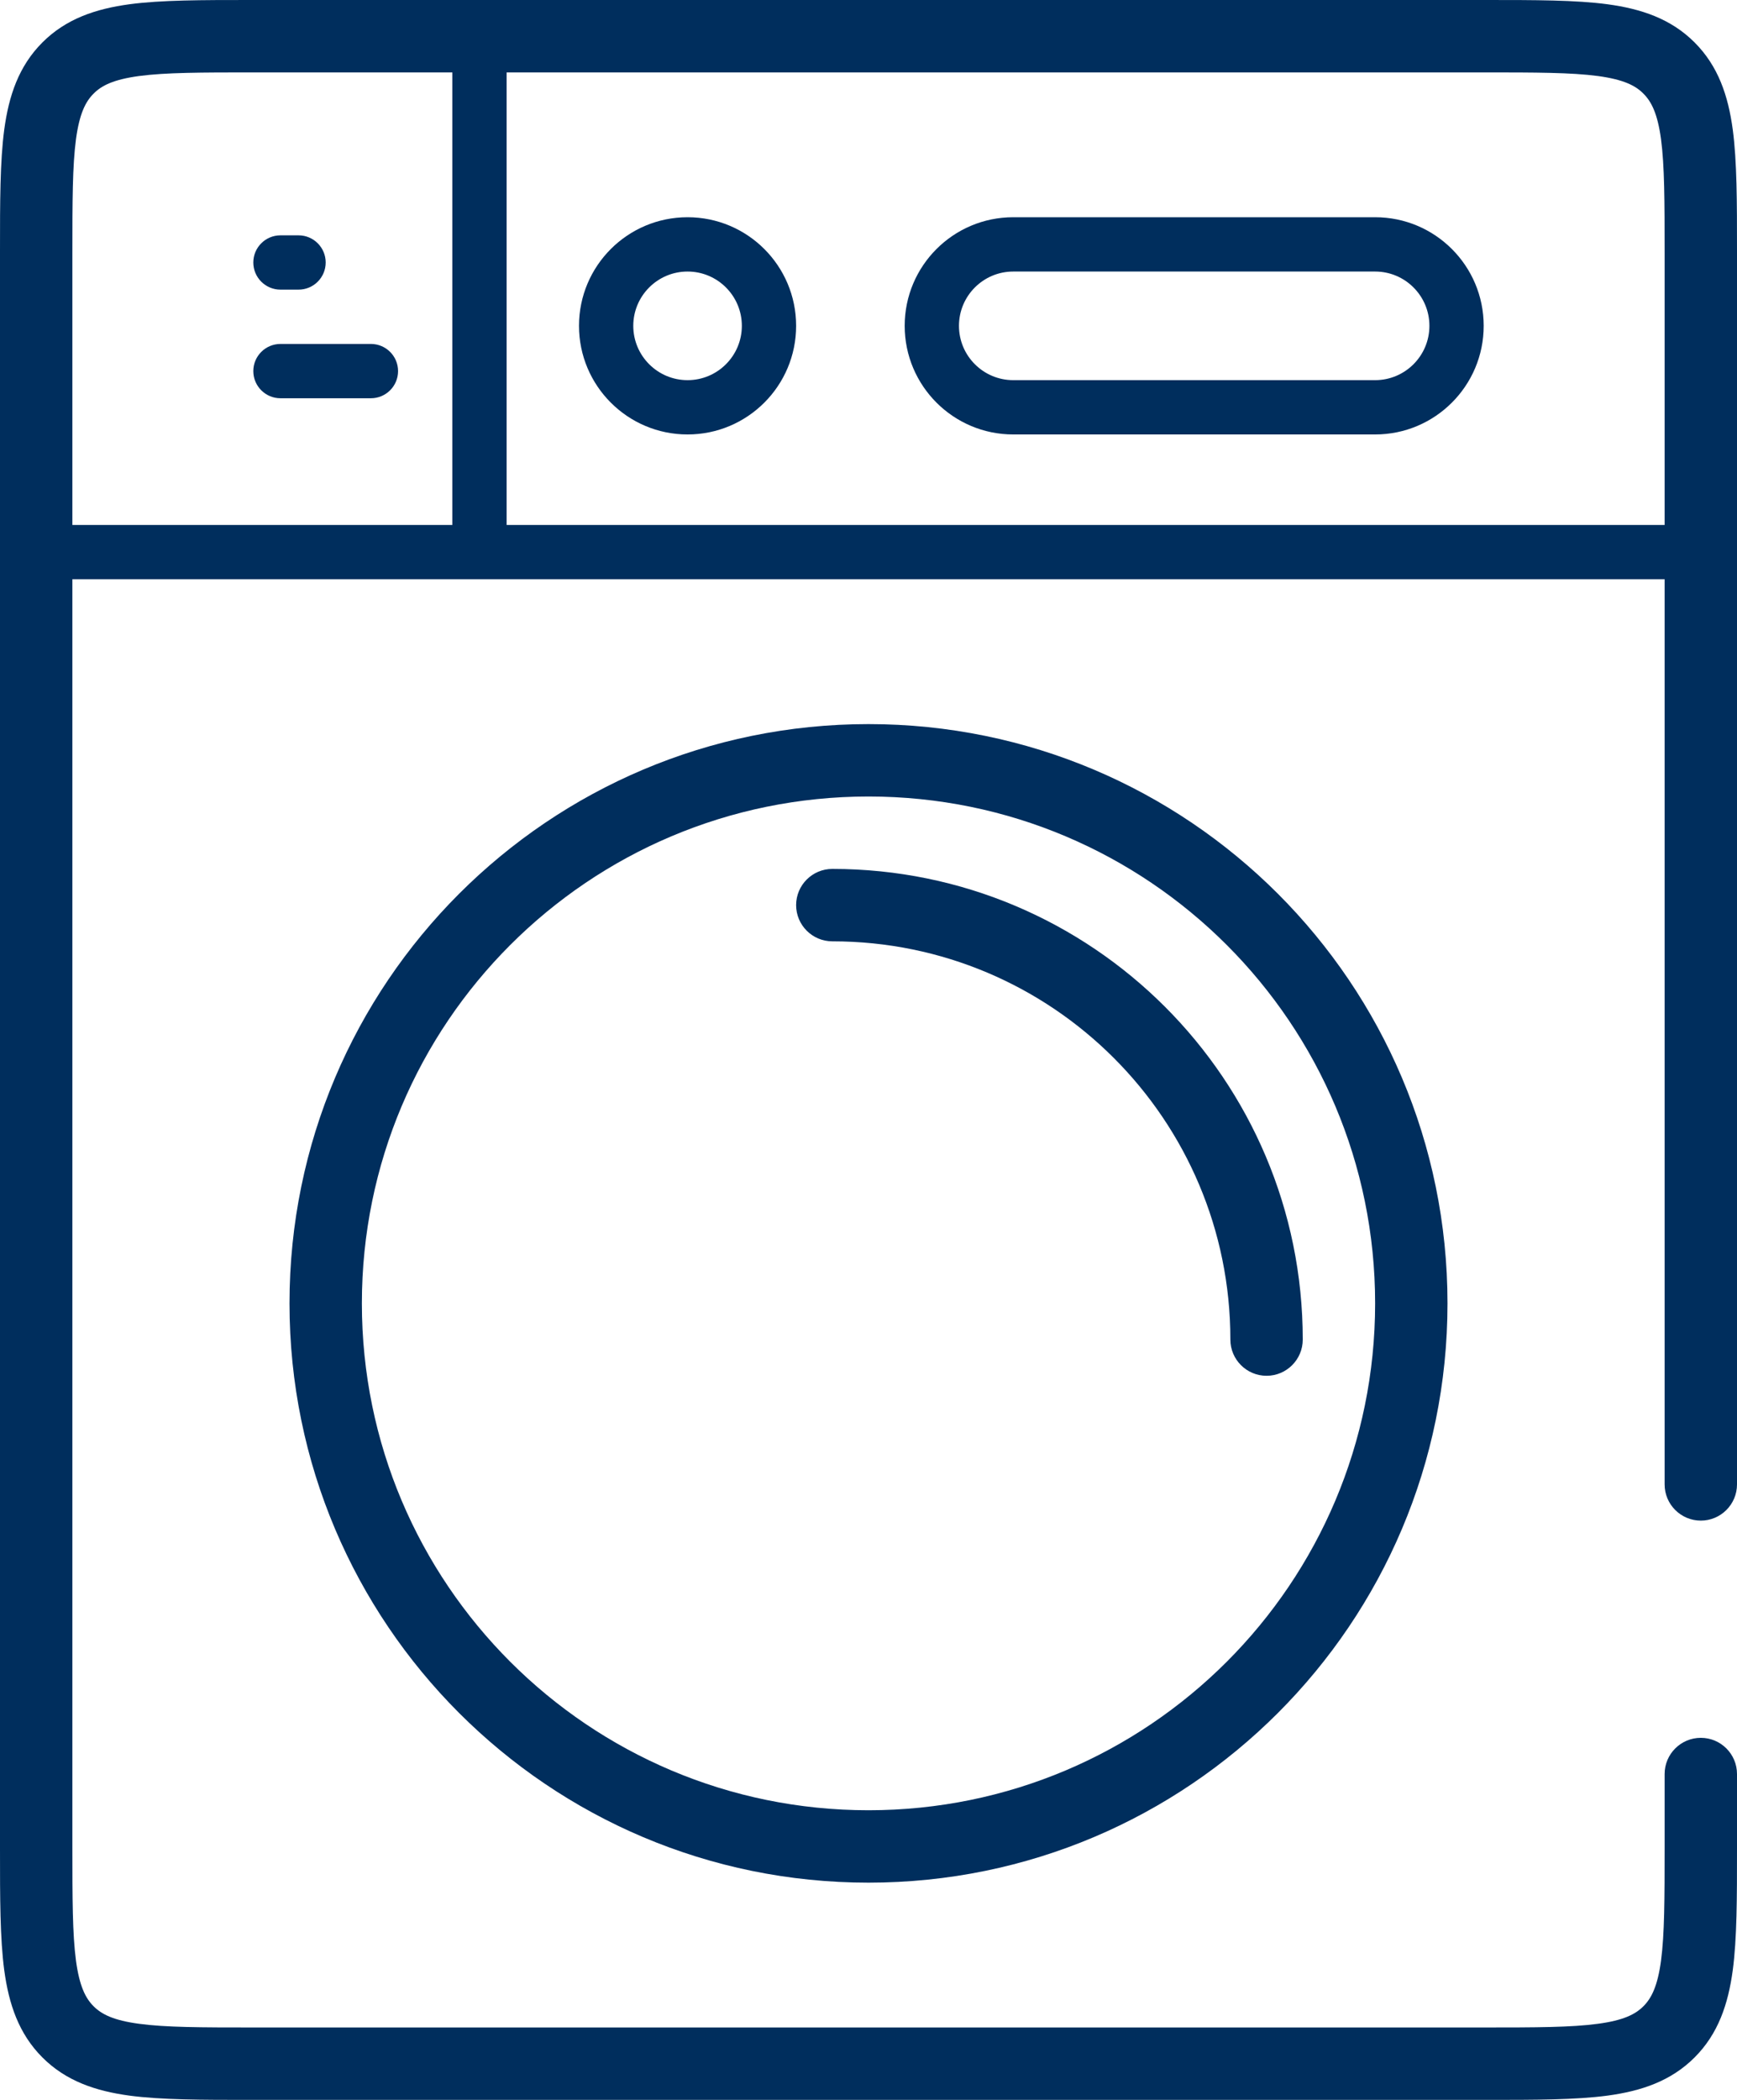
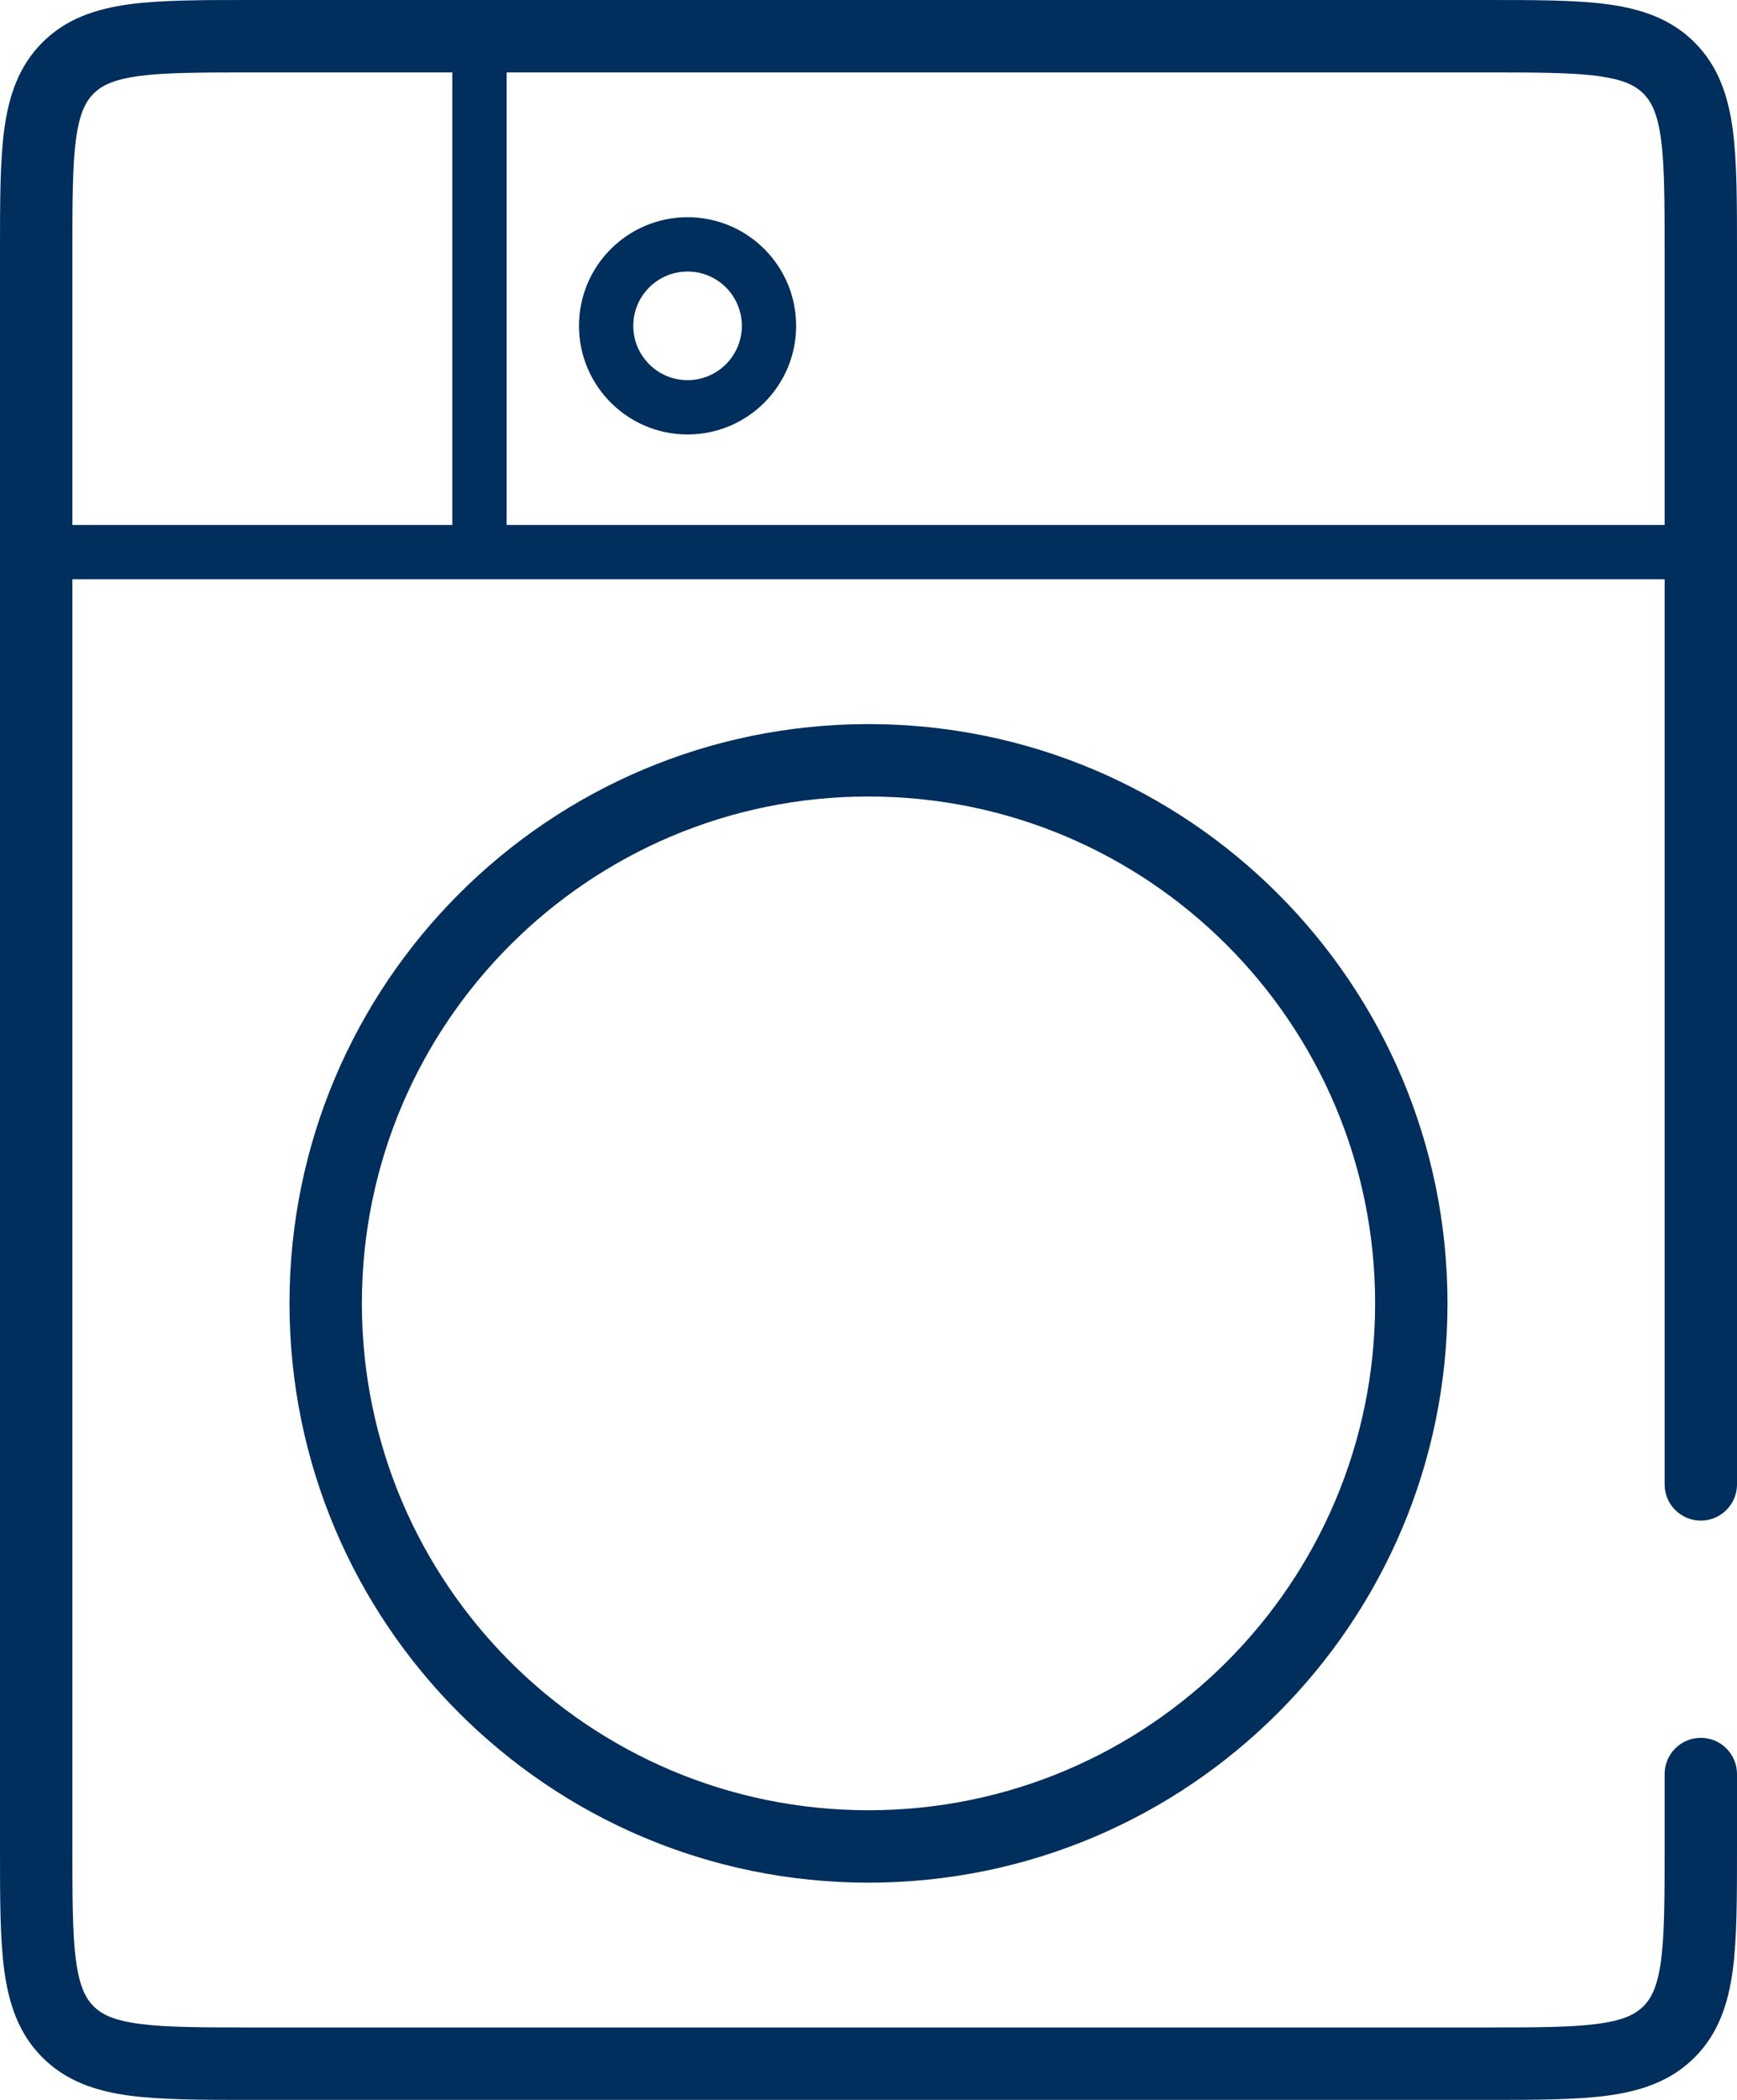
<svg xmlns="http://www.w3.org/2000/svg" width="24" height="29" viewBox="0 0 24 29" fill="none">
-   <path fill-rule="evenodd" clip-rule="evenodd" d="M14 3C13.172 3 12.5 3.671 12.5 4.5C12.5 5.328 13.172 6 14 6H19C19.828 6 20.5 5.328 20.5 4.5C20.5 3.671 19.828 3 19 3H14ZM19 3.75H14C13.586 3.75 13.25 4.086 13.25 4.5C13.25 4.914 13.586 5.25 14 5.25H19C19.414 5.25 19.75 4.914 19.75 4.5C19.75 4.086 19.414 3.75 19 3.75Z" fill="#002E5D" />
  <path fill-rule="evenodd" clip-rule="evenodd" d="M11 4.5C11 5.328 10.328 6 9.5 6C8.672 6 8 5.328 8 4.5C8 3.671 8.672 3 9.5 3C10.328 3 11 3.671 11 4.5ZM10.25 4.5C10.25 4.914 9.914 5.25 9.5 5.25C9.086 5.25 8.75 4.914 8.75 4.5C8.75 4.086 9.086 3.75 9.5 3.75C9.914 3.75 10.25 4.086 10.25 4.5Z" fill="#002E5D" />
-   <path d="M3.5 3.625C3.5 3.418 3.668 3.25 3.875 3.25H4.125C4.332 3.25 4.5 3.418 4.5 3.625C4.5 3.832 4.332 4 4.125 4H3.875C3.668 4 3.5 3.832 3.5 3.625Z" fill="#002E5D" />
-   <path d="M3.875 4.75C3.668 4.75 3.5 4.918 3.5 5.125C3.5 5.332 3.668 5.5 3.875 5.5H5.125C5.332 5.5 5.5 5.332 5.5 5.125C5.5 4.918 5.332 4.75 5.125 4.75H3.875Z" fill="#002E5D" />
  <path fill-rule="evenodd" clip-rule="evenodd" d="M20.535 -0L3.465 -0C2.788 -0 2.229 -0 1.787 0.059C1.324 0.122 0.914 0.258 0.586 0.586C0.258 0.914 0.122 1.323 0.059 1.787C-2.97092e-05 2.229 -1.6034e-05 2.788 5.51786e-07 3.465L5.51786e-07 25.535C-1.6034e-05 26.212 -2.97092e-05 26.771 0.059 27.212C0.122 27.676 0.258 28.086 0.586 28.414C0.914 28.742 1.324 28.878 1.787 28.941C2.229 29 2.788 29 3.465 29H20.535C21.212 29 21.771 29 22.212 28.941C22.676 28.878 23.086 28.742 23.414 28.414C23.742 28.086 23.878 27.676 23.941 27.212C24 26.77 24 26.212 24 25.535L24 24.5C24 24.224 23.776 24 23.5 24C23.224 24 23 24.224 23 24.5V25.5C23 26.221 22.999 26.712 22.95 27.079C22.902 27.432 22.818 27.596 22.707 27.707C22.596 27.818 22.432 27.902 22.079 27.949C21.712 27.999 21.221 28 20.5 28H3.5C2.779 28 2.288 27.999 1.921 27.949C1.568 27.902 1.404 27.818 1.293 27.707C1.182 27.596 1.098 27.432 1.05 27.079C1.001 26.712 1 26.221 1 25.5L1 8L23 8V20.5C23 20.776 23.224 21 23.5 21C23.776 21 24 20.776 24 20.5L24 3.465C24 2.788 24 2.229 23.941 1.787C23.878 1.323 23.742 0.914 23.414 0.586C23.086 0.258 22.676 0.122 22.212 0.059C21.771 -0 21.212 -0 20.535 -0ZM23 7.25V3.5C23 2.779 22.999 2.288 22.95 1.921C22.902 1.568 22.818 1.404 22.707 1.293C22.596 1.181 22.432 1.098 22.079 1.05C21.712 1.001 21.221 1 20.5 1H7L7 7.25L23 7.25ZM6.25 7.25L6.25 1H3.5C2.779 1 2.288 1.001 1.921 1.05C1.568 1.098 1.404 1.181 1.293 1.293C1.182 1.404 1.098 1.568 1.05 1.921C1.001 2.288 1 2.779 1 3.5V7.25L6.25 7.25Z" fill="#002E5D" />
-   <path d="M11.5 12C11.224 12 11 12.224 11 12.5C11 12.776 11.224 13 11.5 13C14.538 13 17 15.462 17 18.5C17 18.776 17.224 19 17.5 19C17.776 19 18 18.776 18 18.5C18 14.91 15.09 12 11.5 12Z" fill="#002E5D" />
  <path fill-rule="evenodd" clip-rule="evenodd" d="M12 26C16.418 26 20 22.418 20 18C20 13.582 16.418 10 12 10C7.582 10 4 13.582 4 18C4 22.418 7.582 26 12 26ZM12 25C15.866 25 19 21.866 19 18C19 14.134 15.866 11 12 11C8.134 11 5 14.134 5 18C5 21.866 8.134 25 12 25Z" fill="#002E5D" />
</svg>